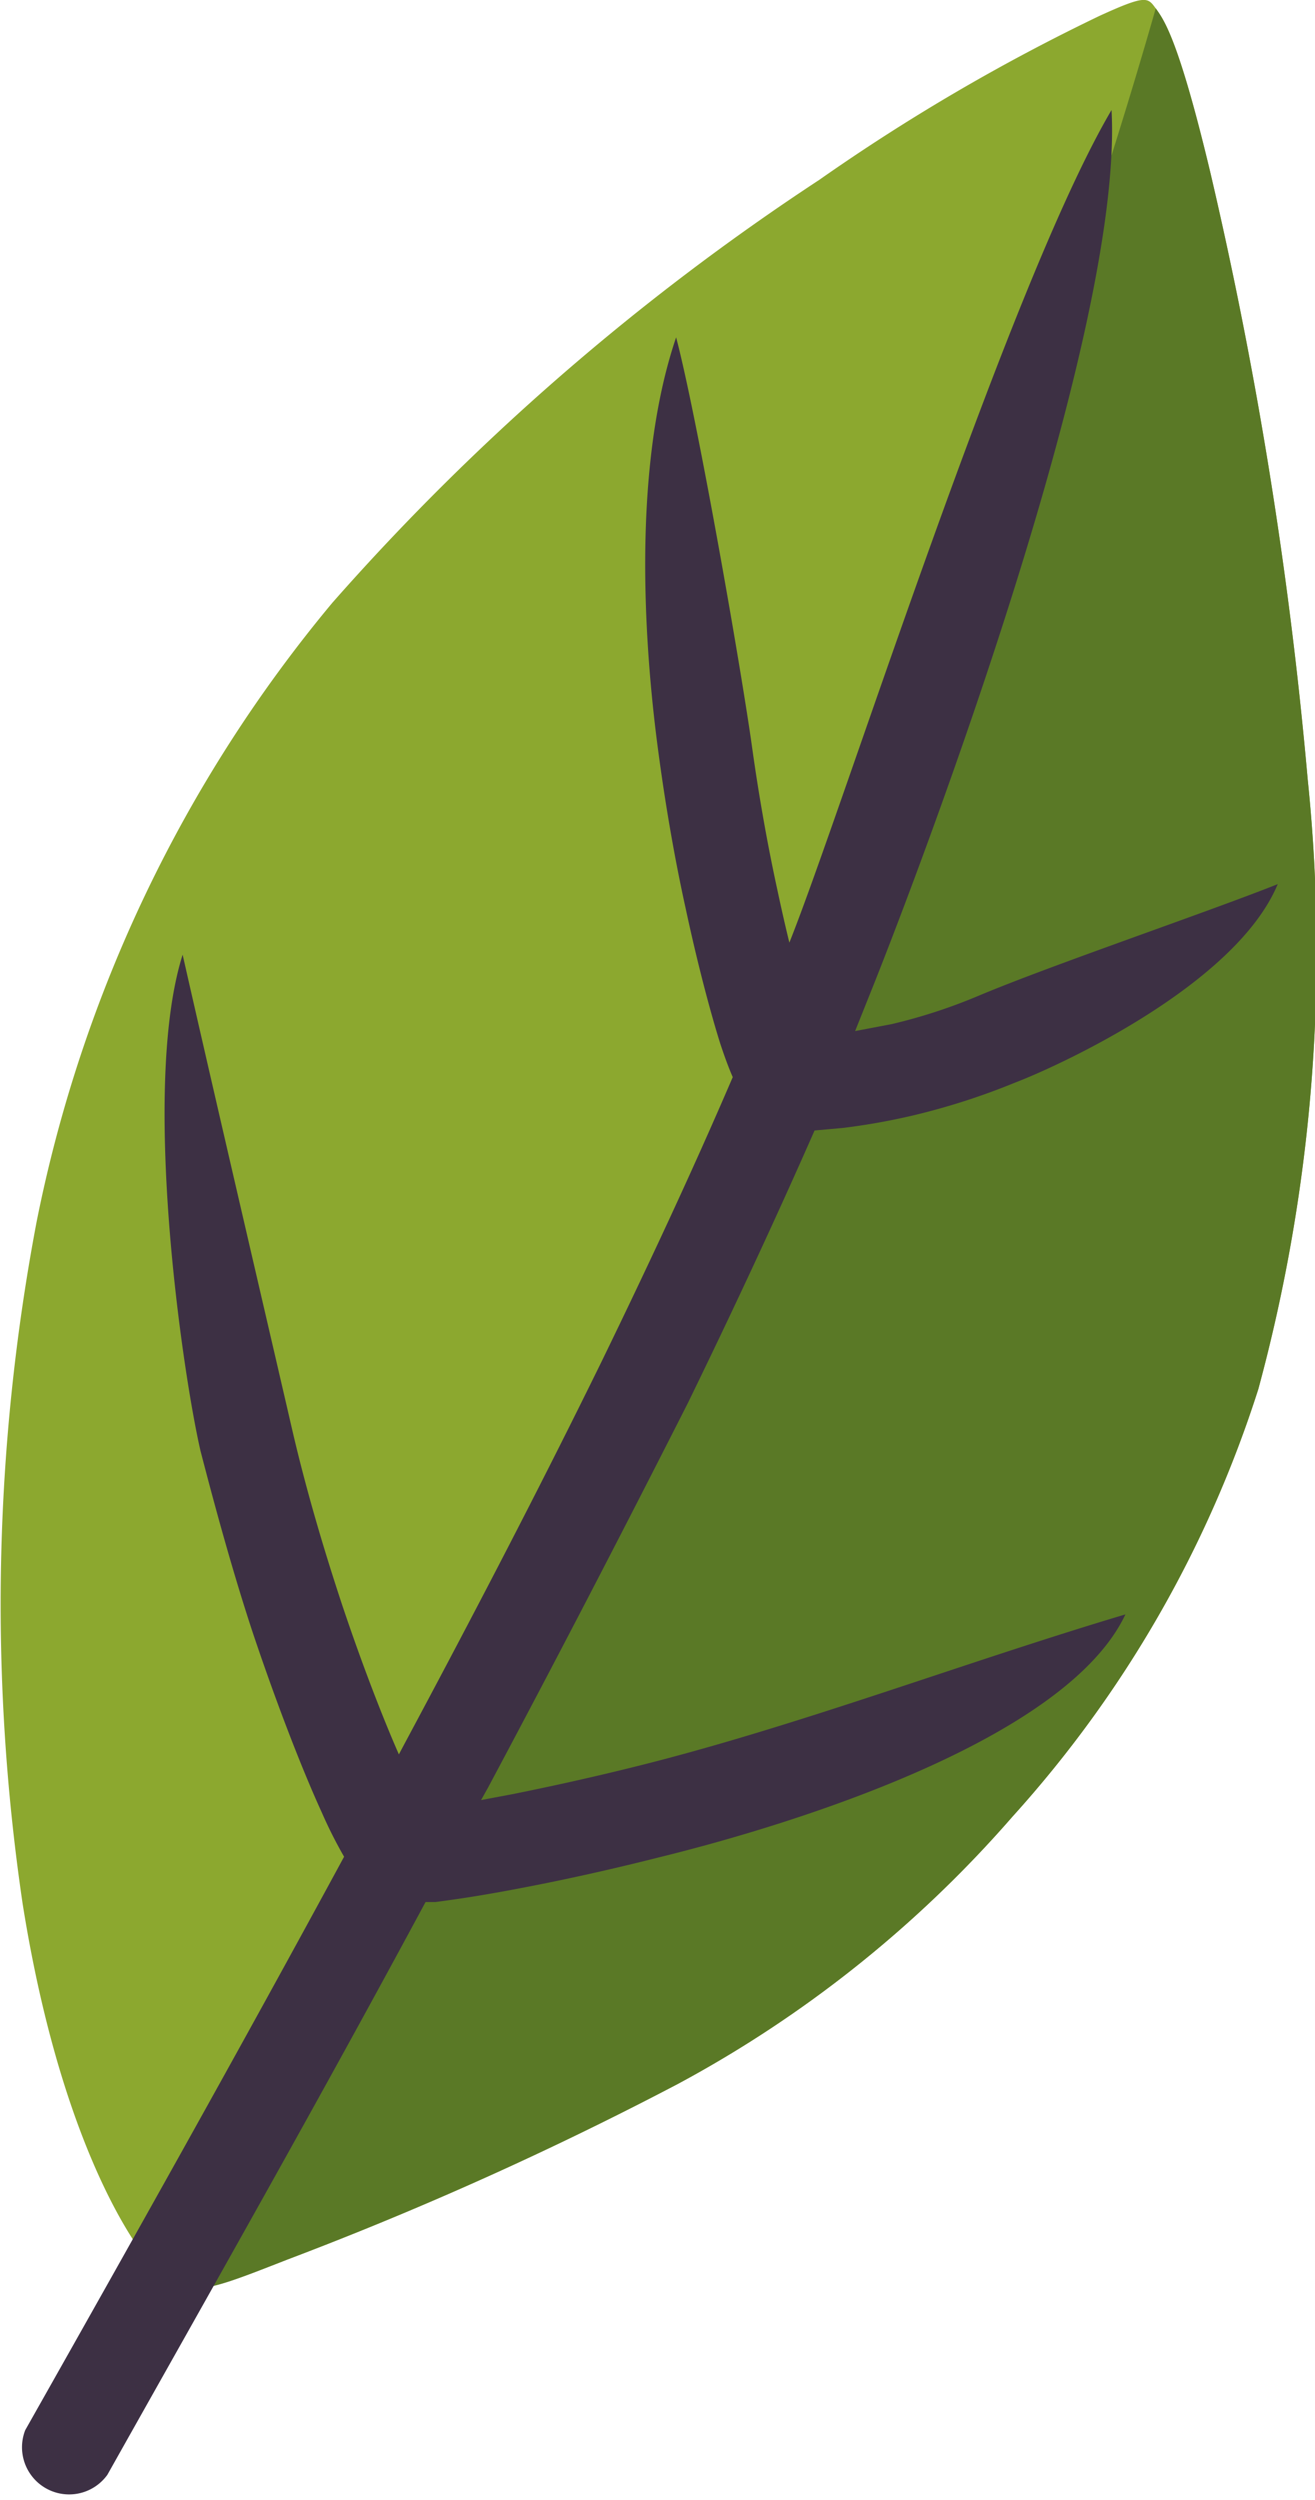
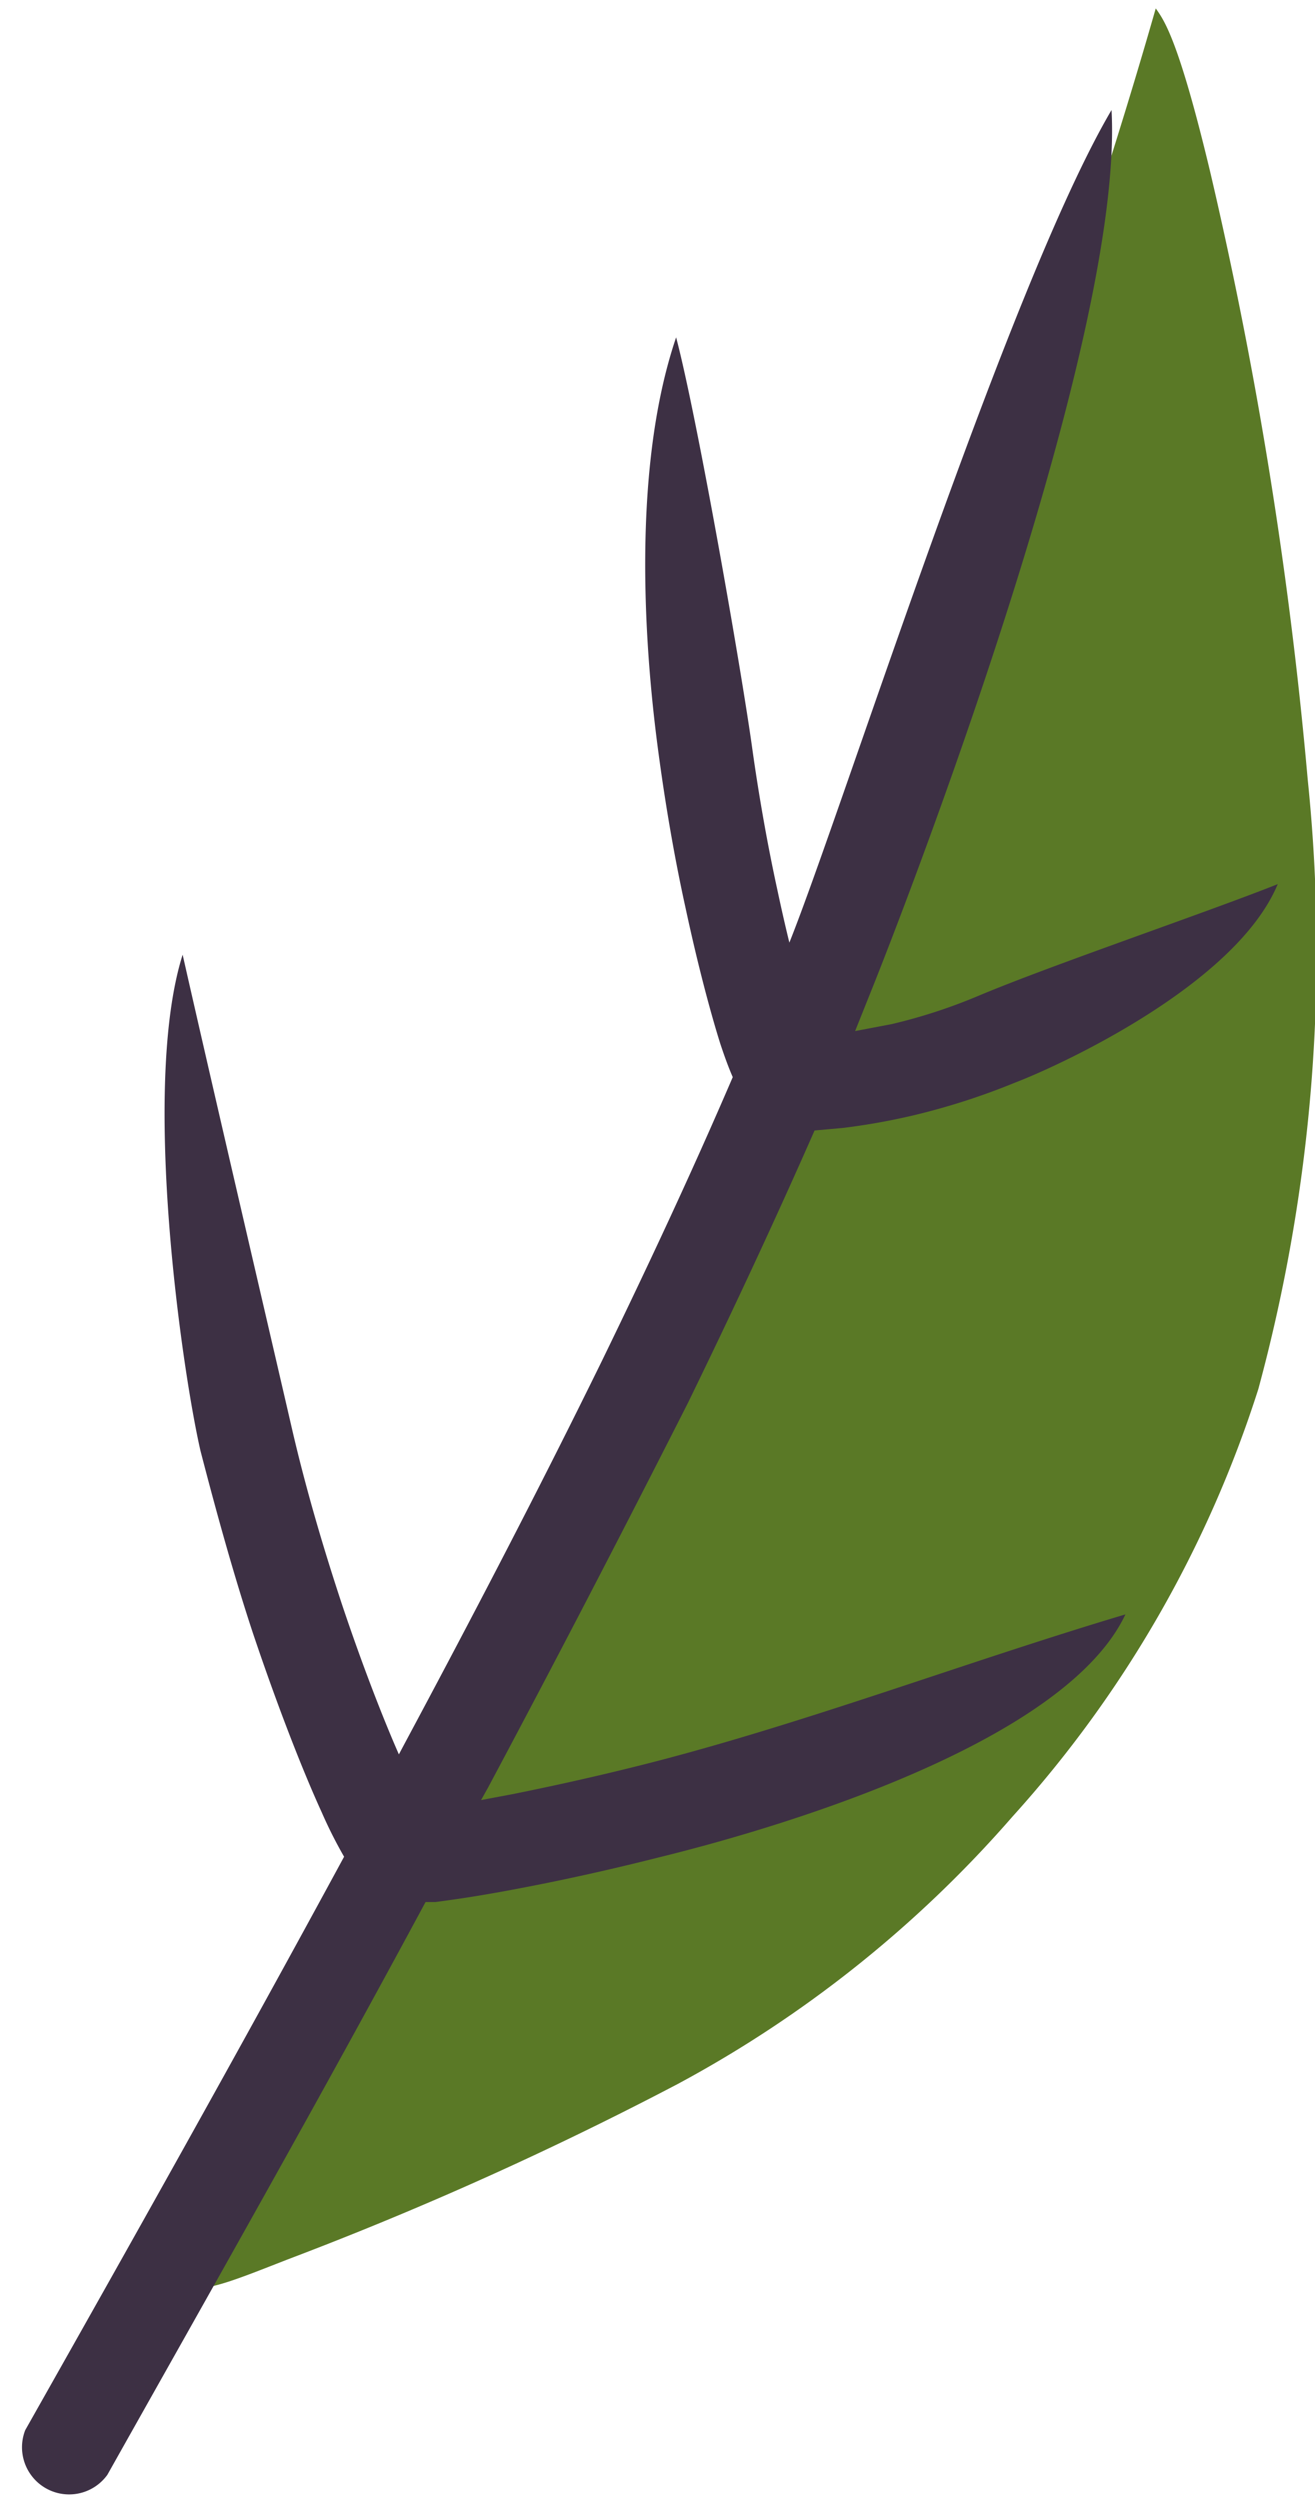
<svg xmlns="http://www.w3.org/2000/svg" viewBox="0 0 36 68.4">
  <defs>
    <style>.cls-1{fill:#8ca82f;}.cls-1,.cls-2,.cls-3{fill-rule:evenodd;}.cls-2{fill:#5a7926;}.cls-3{fill:#3d3044;}</style>
  </defs>
  <g id="レイヤー_2" data-name="レイヤー 2">
    <g id="レイヤー_1-2" data-name="レイヤー 1">
-       <path class="cls-1" d="M3.86,61.6c-1-1.41-2.43-4.42-3.24-9.51A56.11,56.11,0,0,1,1,33.44,38.05,38.05,0,0,1,9.1,16.49,66.12,66.12,0,0,1,22.43,4.92,54.15,54.15,0,0,1,30.11.43c1.27-.58,1.31-.5,1.53-.2s.62.83,1.49,4.47A118.58,118.58,0,0,1,35.8,21.32,45.76,45.76,0,0,1,34.45,38a31.83,31.83,0,0,1-6.73,11.7,32.59,32.59,0,0,1-9.17,7.32A96.71,96.71,0,0,1,7.87,61.82C5.36,62.8,4.84,63,3.86,61.6Z" />
-       <path class="cls-2" d="M31.64.23c.22.31.62.83,1.49,4.47A118.58,118.58,0,0,1,35.8,21.32,45.76,45.76,0,0,1,34.45,38a31.83,31.83,0,0,1-6.73,11.7,32.59,32.59,0,0,1-9.17,7.32A96.71,96.71,0,0,1,7.87,61.82c-1.69.66-2.48,1-3.12.67.54-1,1.17-2,1.87-3.25,2.44-4.21,5.87-10.1,9.6-18.17S24,22.76,26.78,15C29.2,8.29,30.73,3.42,31.64.23Z" />
+       <path class="cls-2" d="M31.64.23c.22.31.62.83,1.49,4.47A118.58,118.58,0,0,1,35.8,21.32,45.76,45.76,0,0,1,34.45,38a31.83,31.83,0,0,1-6.73,11.7,32.59,32.59,0,0,1-9.17,7.32A96.71,96.71,0,0,1,7.87,61.82c-1.69.66-2.48,1-3.12.67.54-1,1.17-2,1.87-3.25,2.44-4.21,5.87-10.1,9.6-18.17S24,22.76,26.78,15C29.2,8.29,30.73,3.42,31.64.23" />
      <path class="cls-3" d="M18.51,9.23c.58,2.2,1.78,9.06,2.08,11.22.19,1.36.43,2.7.69,3.89.11.52.22,1,.33,1.45,1.46-3.65,6-18,8.82-22.78.35,6.36-5.69,21.9-6.62,24.2l-.4,1,1-.19a14.88,14.88,0,0,0,2.39-.78c2-.84,6.19-2.26,8.18-3.05-1.16,2.78-6.06,5-7.19,5.43a18.88,18.88,0,0,1-2.8.9,18,18,0,0,1-1.91.34l-.78.07c-1.1,2.5-2.27,5-3.47,7.46C17,42,15.16,45.54,13.36,48.91l-.19.34.85-.16c.9-.18,2.11-.44,3.43-.77,4.41-1.1,8.93-2.83,13.36-4.15-1.61,3.41-9,5.72-12.74,6.64-1.38.35-2.63.62-3.56.8-1.43.28-2.15.37-2.59.43l-.27,0c-3,5.57-5.87,10.62-8.71,15.67A1.29,1.29,0,0,1,.69,66.49c2.9-5.13,5.79-10.27,8.73-15.69a12.21,12.21,0,0,1-.61-1.21c-.5-1.09-1.19-2.84-1.88-4.89-.52-1.57-1-3.3-1.44-5C5,37.58,3.85,29.76,5,26.12c.89,3.93,2.41,10.44,3,13,.39,1.68.88,3.32,1.37,4.8C9.91,45.53,10.48,47,10.92,48l.17-.32c1.8-3.36,3.64-6.88,5.4-10.47,1.23-2.53,2.44-5.11,3.57-7.74-.11-.25-.22-.55-.34-.91-.27-.86-.62-2.17-.95-3.71-.27-1.22-.52-2.62-.72-4.08S17.08,13.44,18.51,9.23Z" />
    </g>
  </g>
</svg>